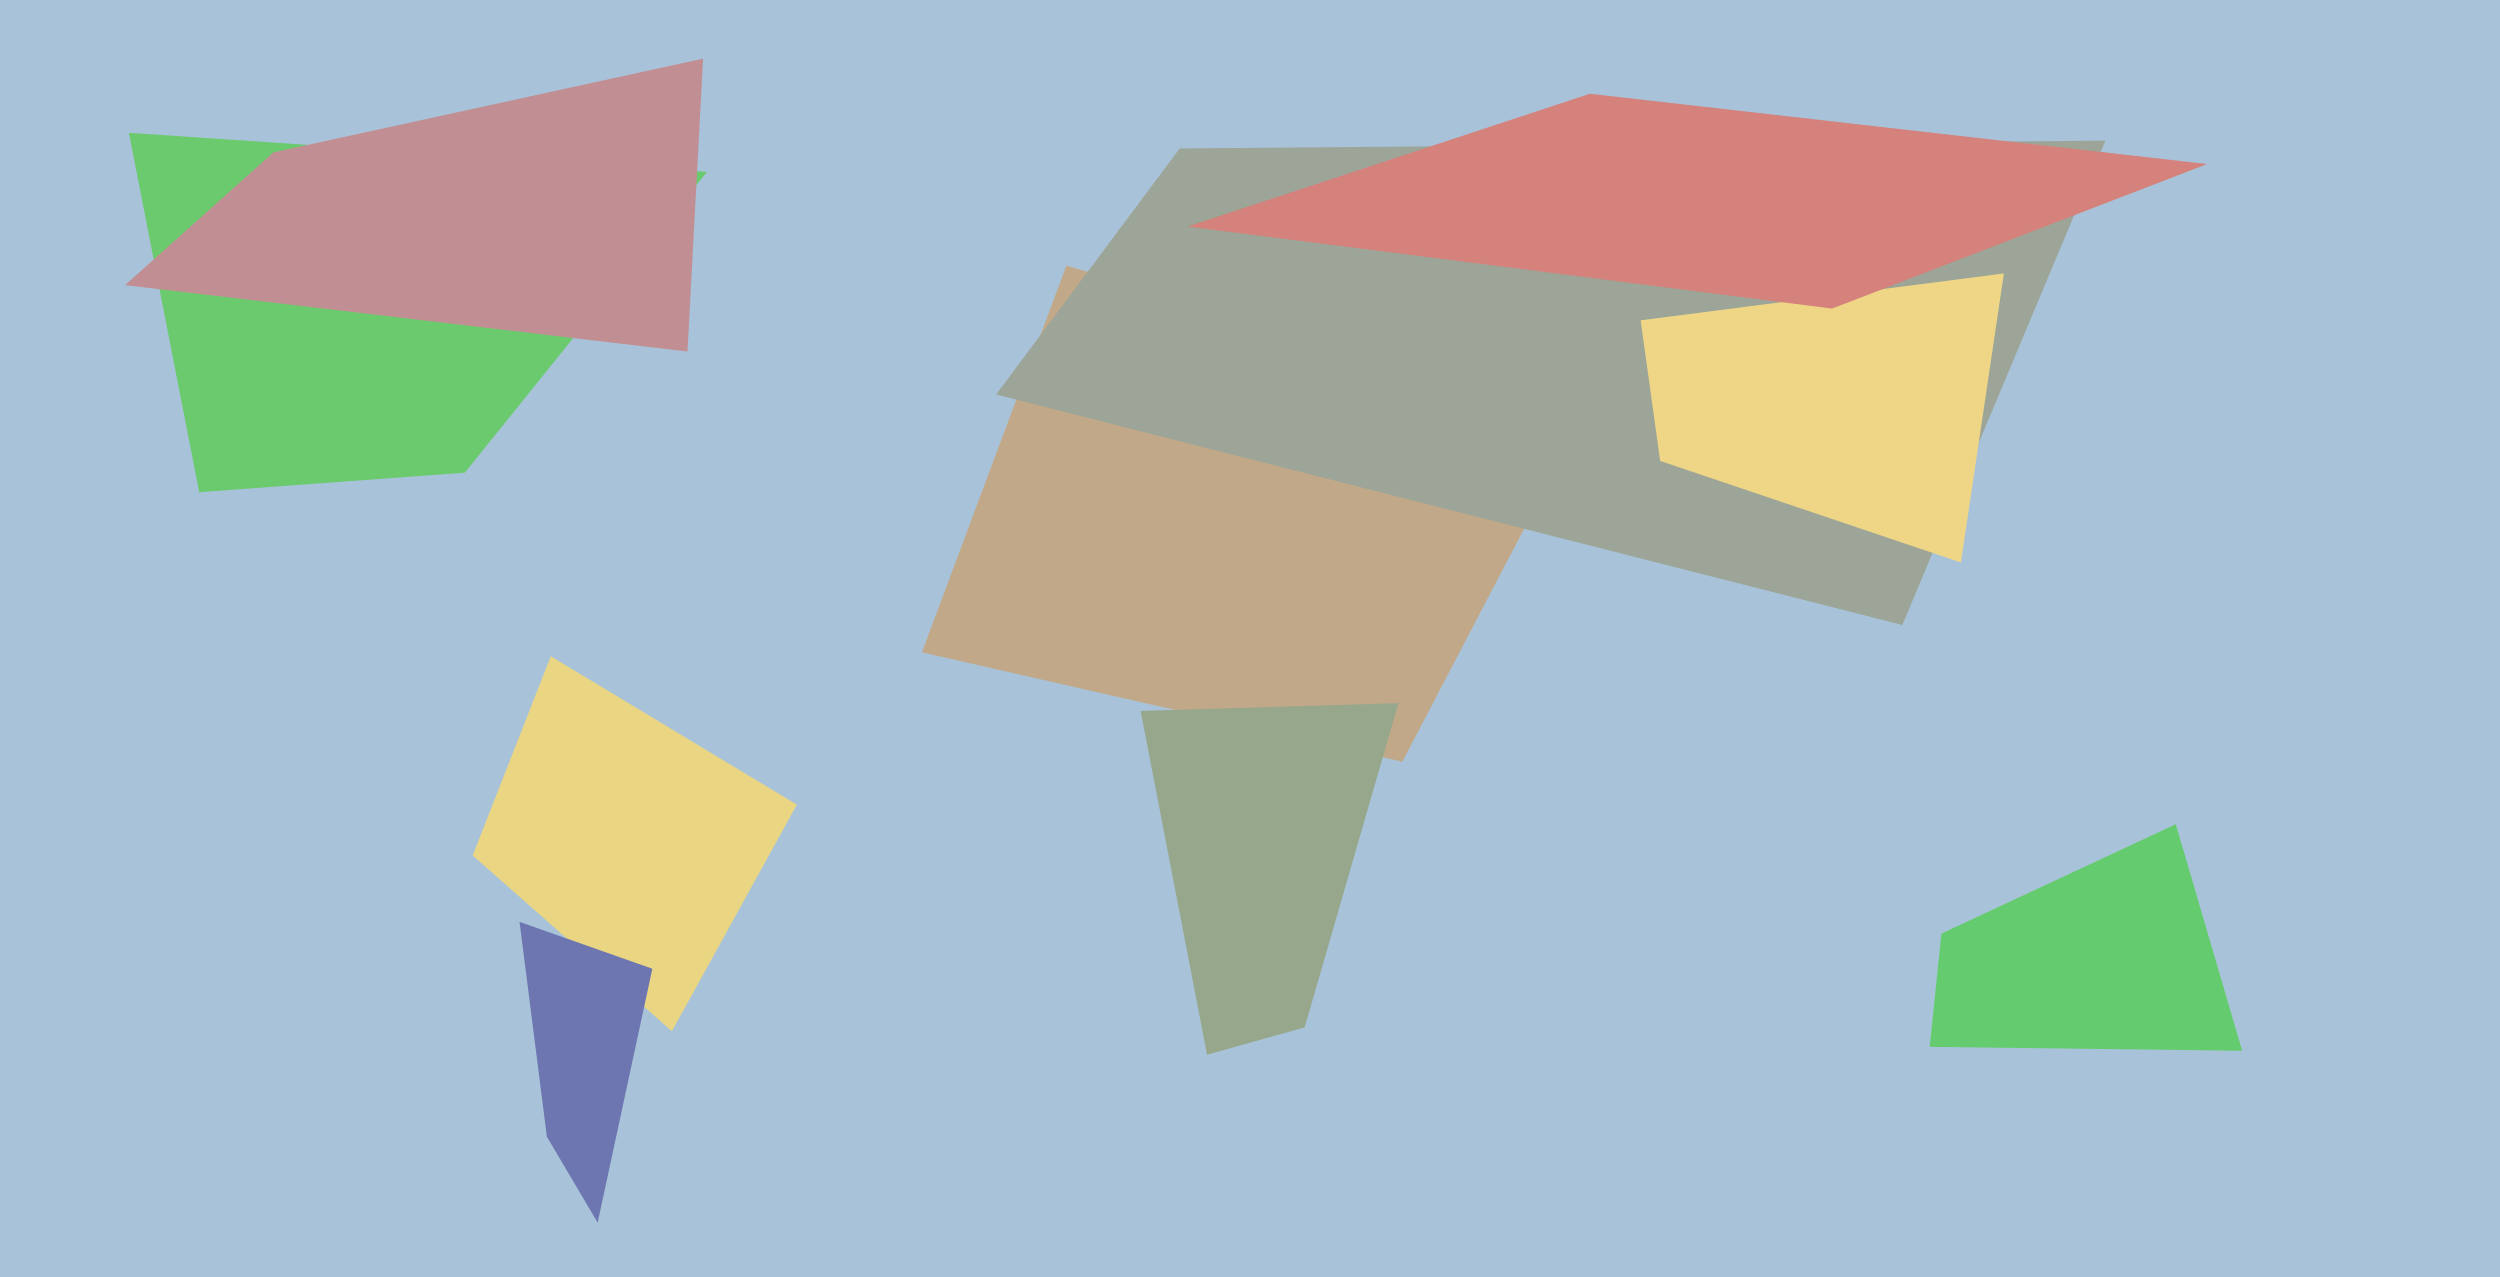
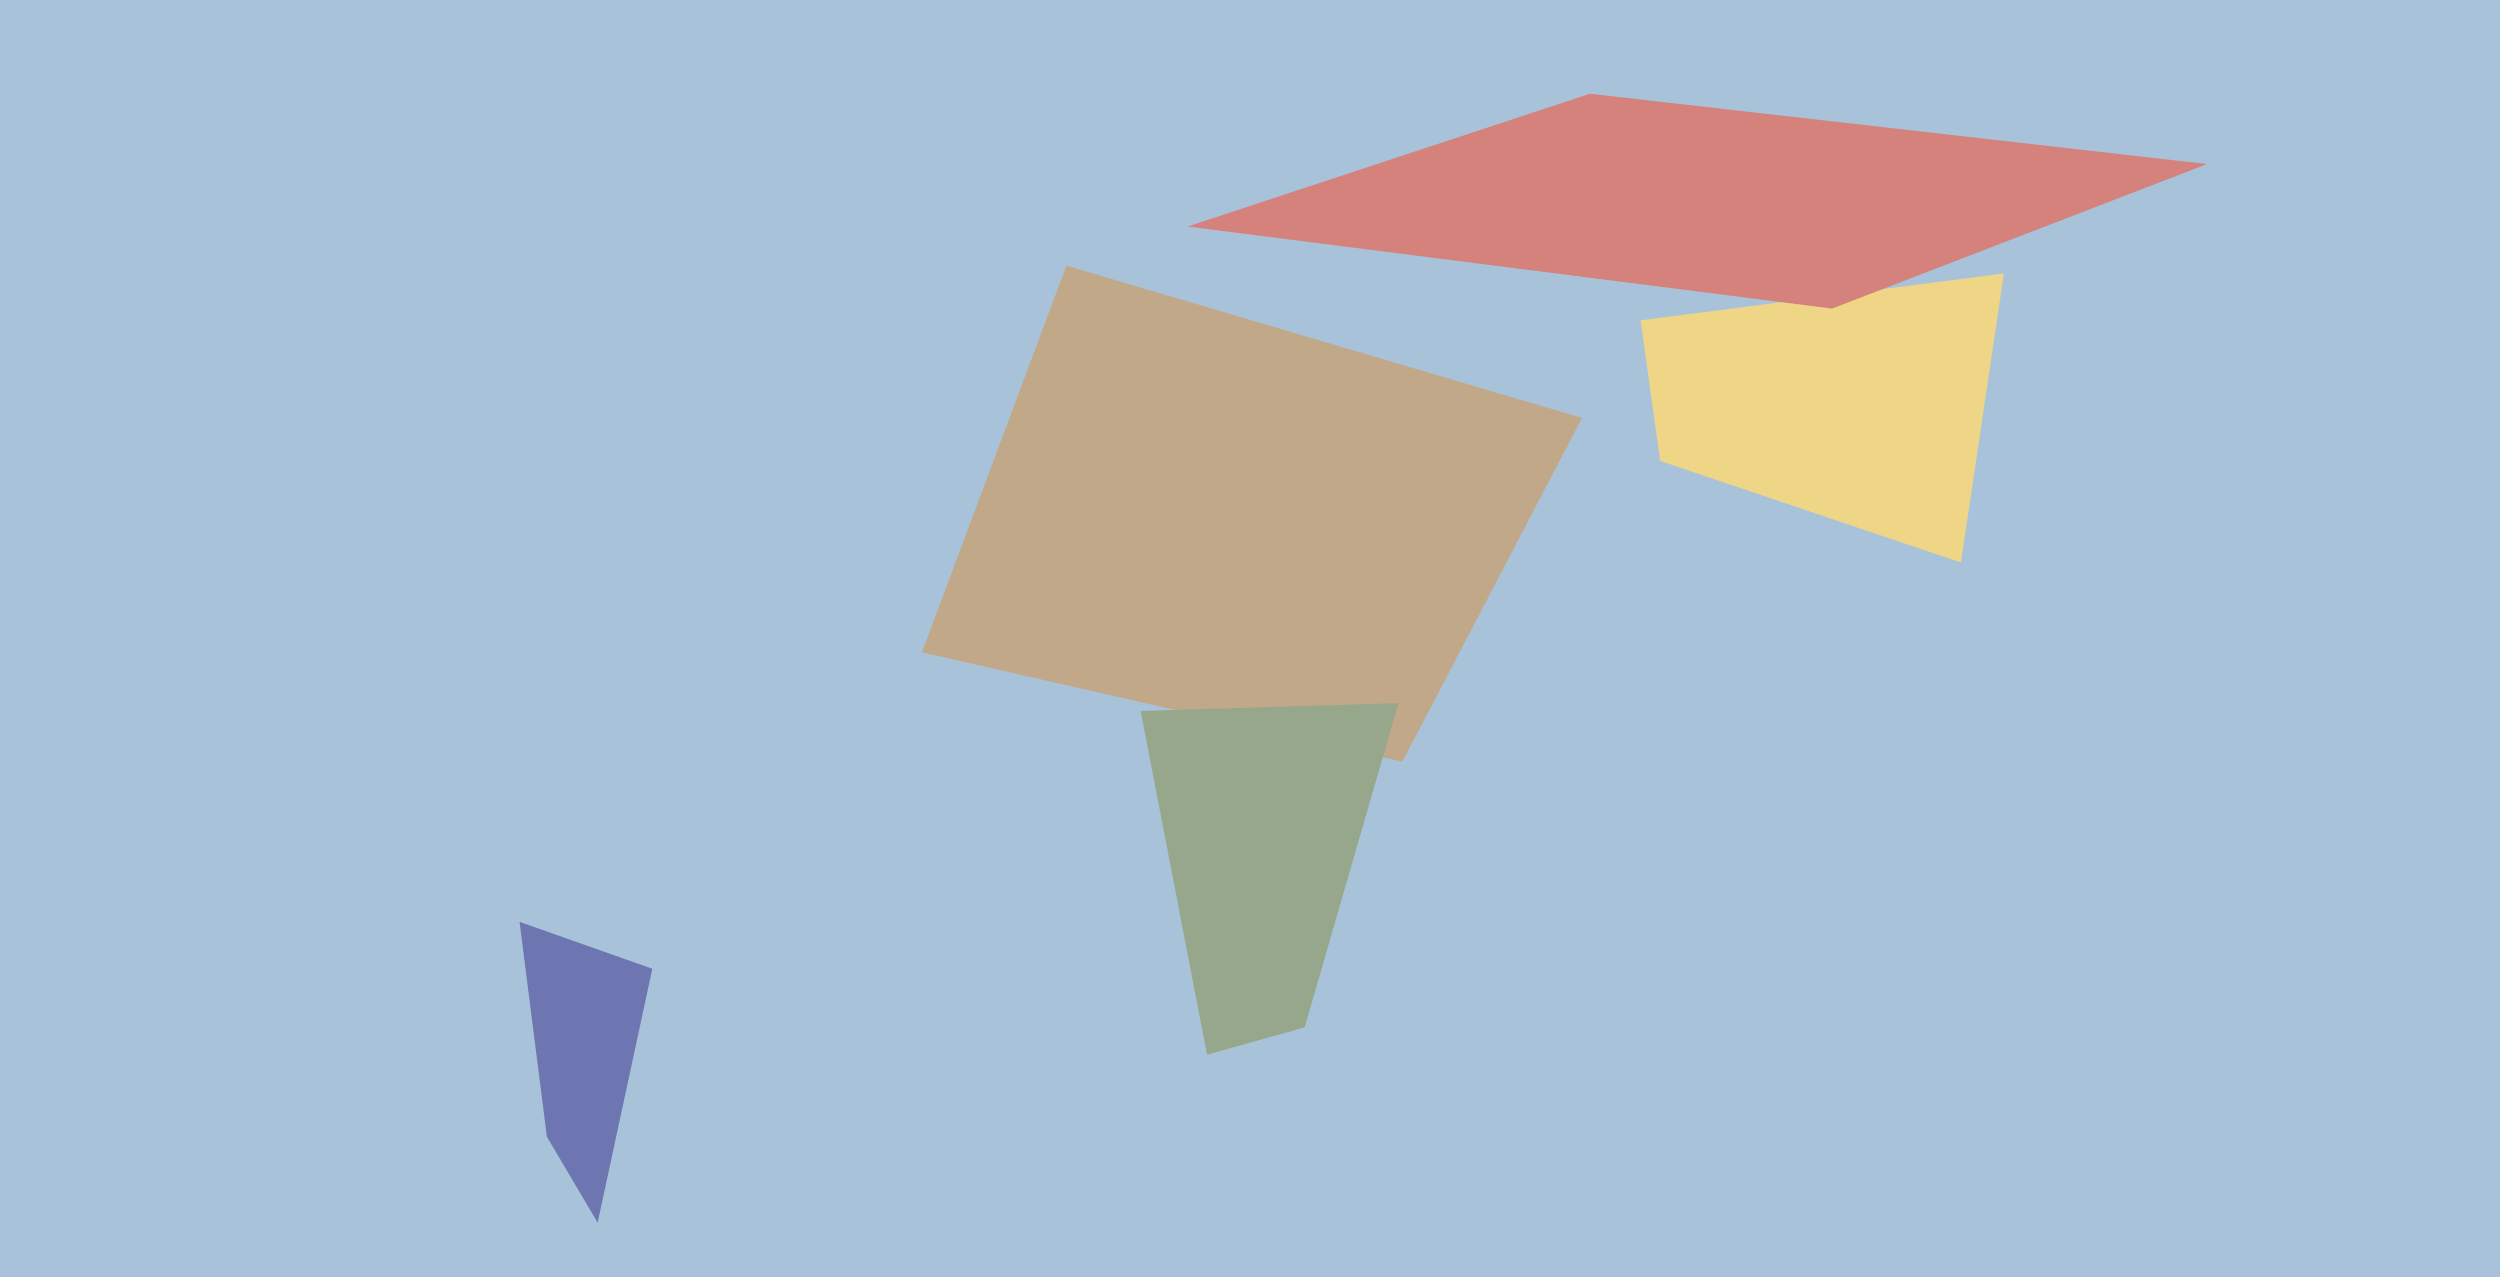
<svg xmlns="http://www.w3.org/2000/svg" width="640px" height="327px">
  <rect width="640" height="327" fill="rgb(168,195,217)" />
-   <polygon points="33,34 181,44 119,121 51,126" fill="rgb(107,202,110)" />
  <polygon points="359,195 236,167 273,68 405,107" fill="rgb(193,168,137)" />
-   <polygon points="497,239 557,211 574,269 494,268" fill="rgb(100,204,110)" />
  <polygon points="292,182 358,180 334,263 309,270" fill="rgb(150,167,140)" />
-   <polygon points="172,264 121,219 141,168 204,206" fill="rgb(233,213,130)" />
-   <polygon points="302,38 539,36 487,160 255,101" fill="rgb(156,165,151)" />
  <polygon points="133,236 167,248 153,313 140,291" fill="rgb(109,118,176)" />
  <polygon points="420,82 513,70 502,144 425,118" fill="rgb(238,214,134)" />
-   <polygon points="70,39 180,15 176,90 32,73" fill="rgb(193,143,147)" />
  <polygon points="469,79 304,58 407,24 565,42" fill="rgb(212,130,123)" />
</svg>